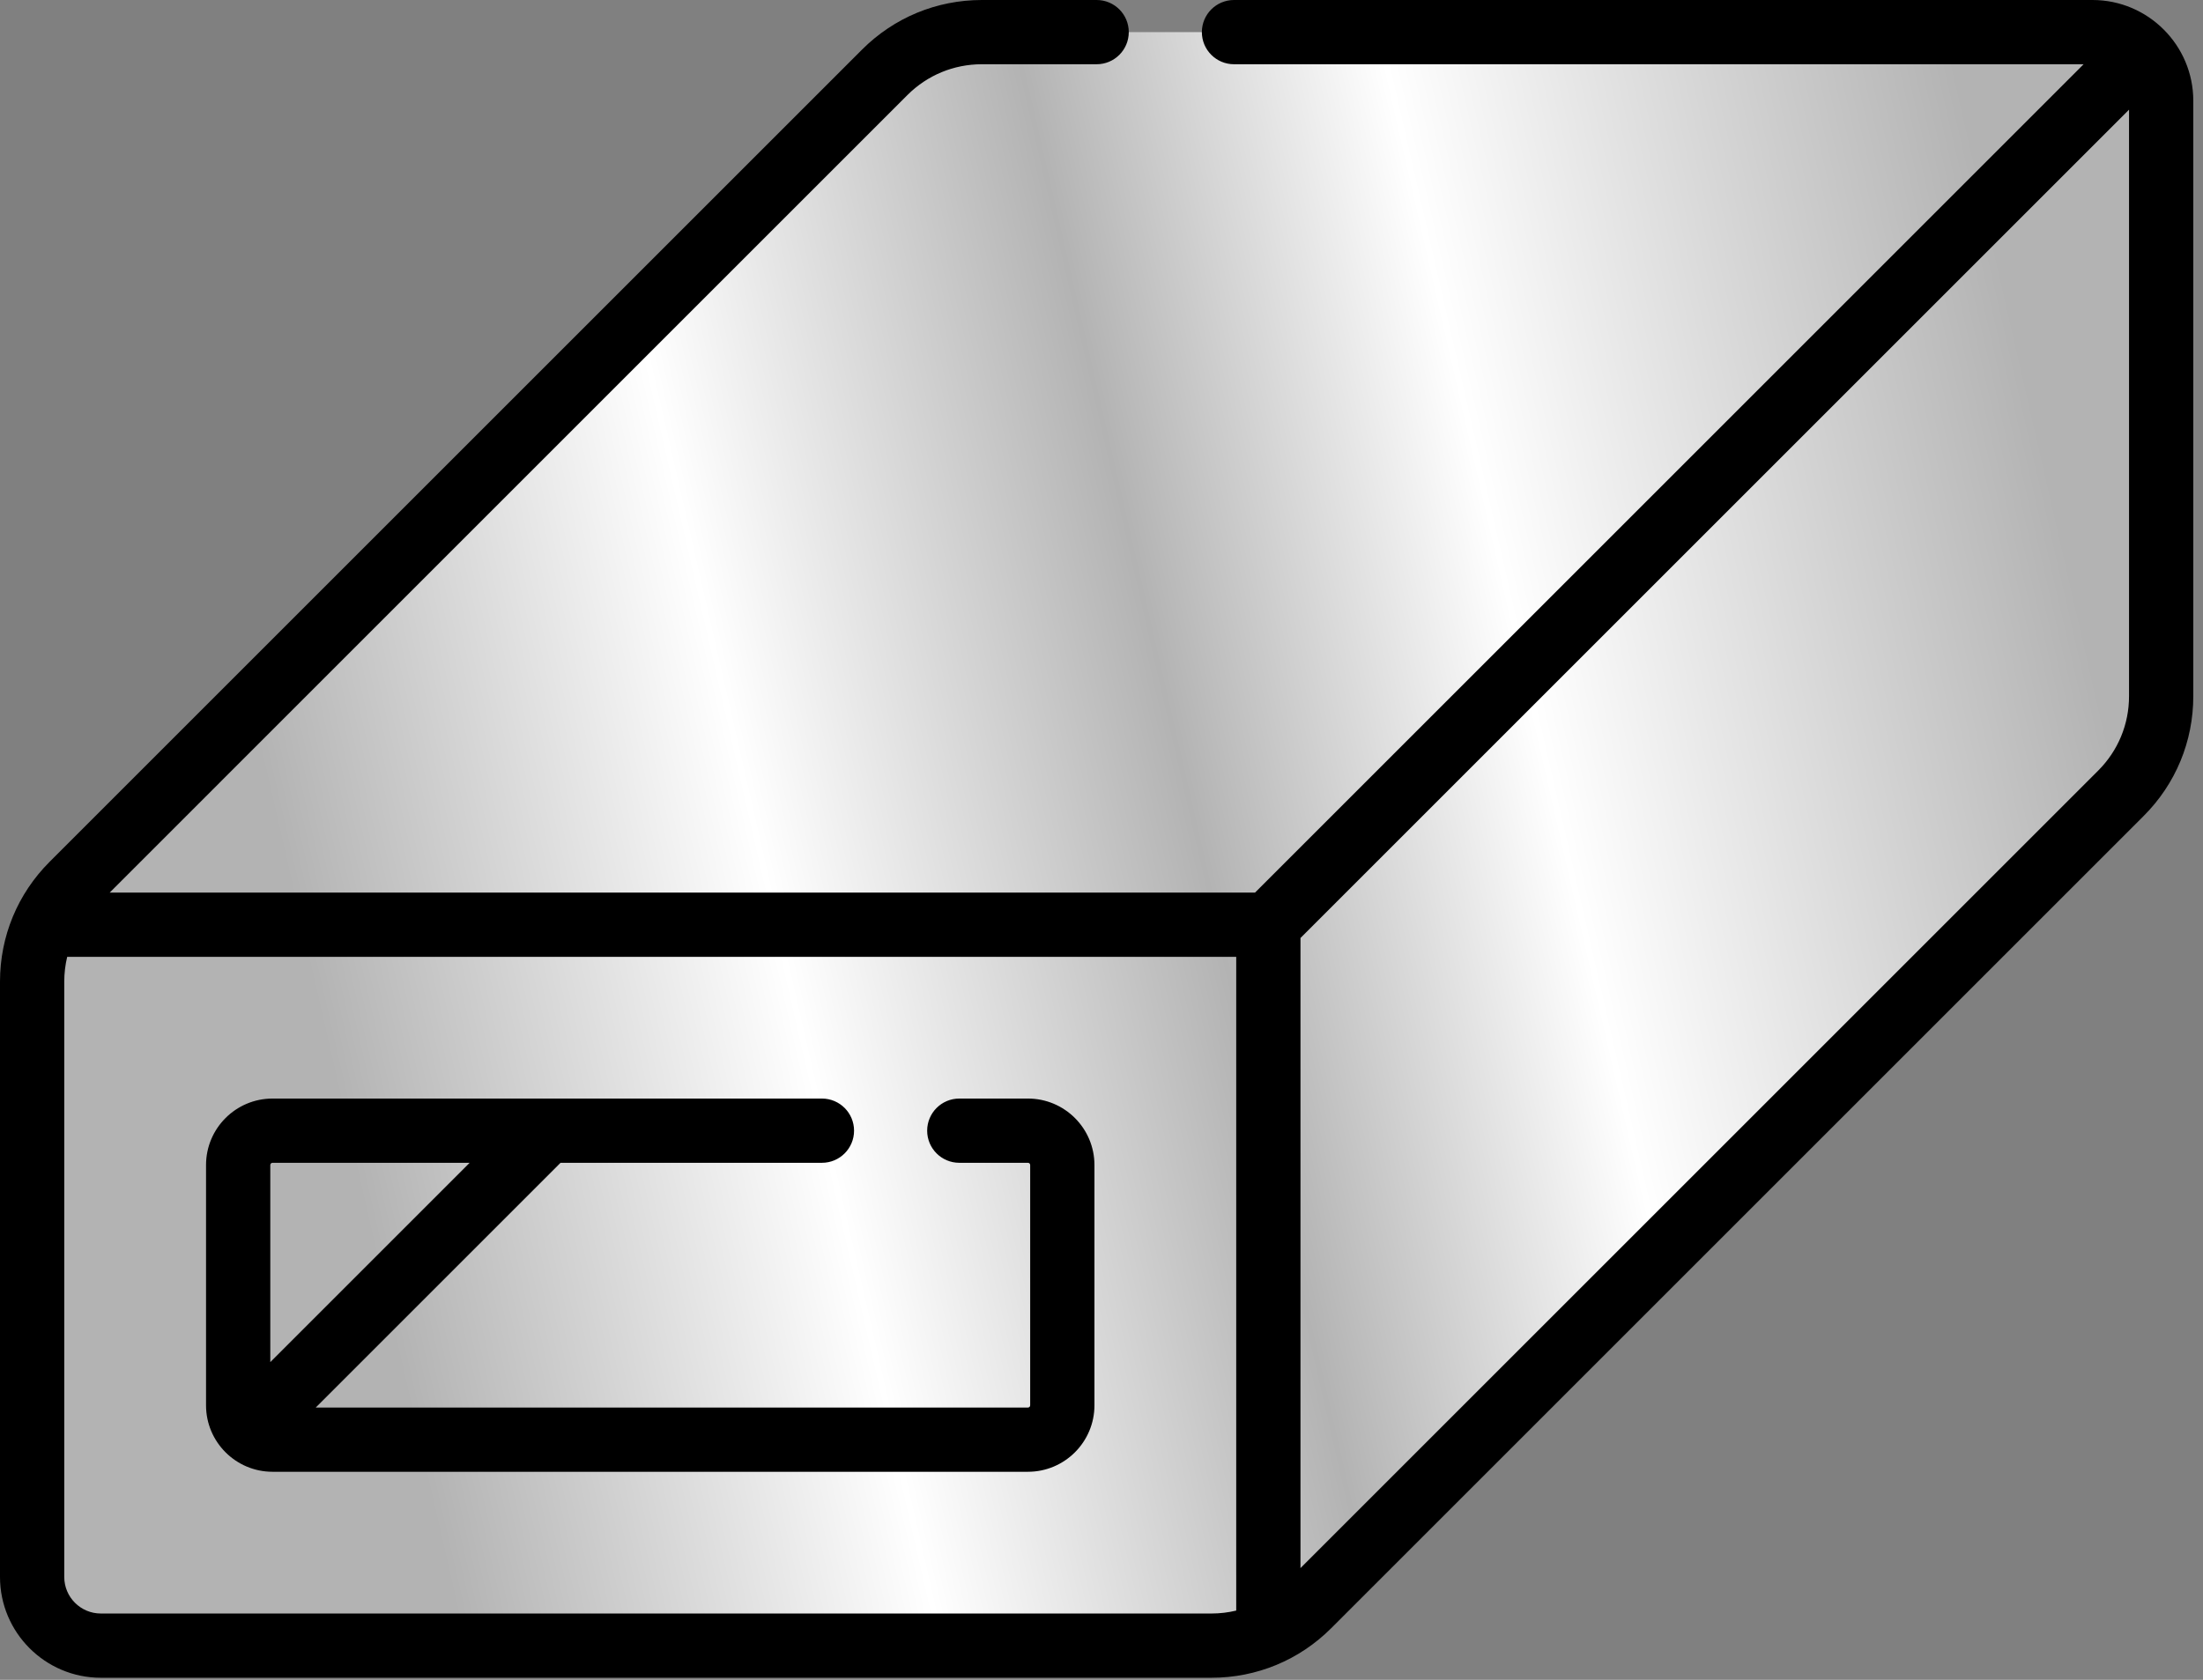
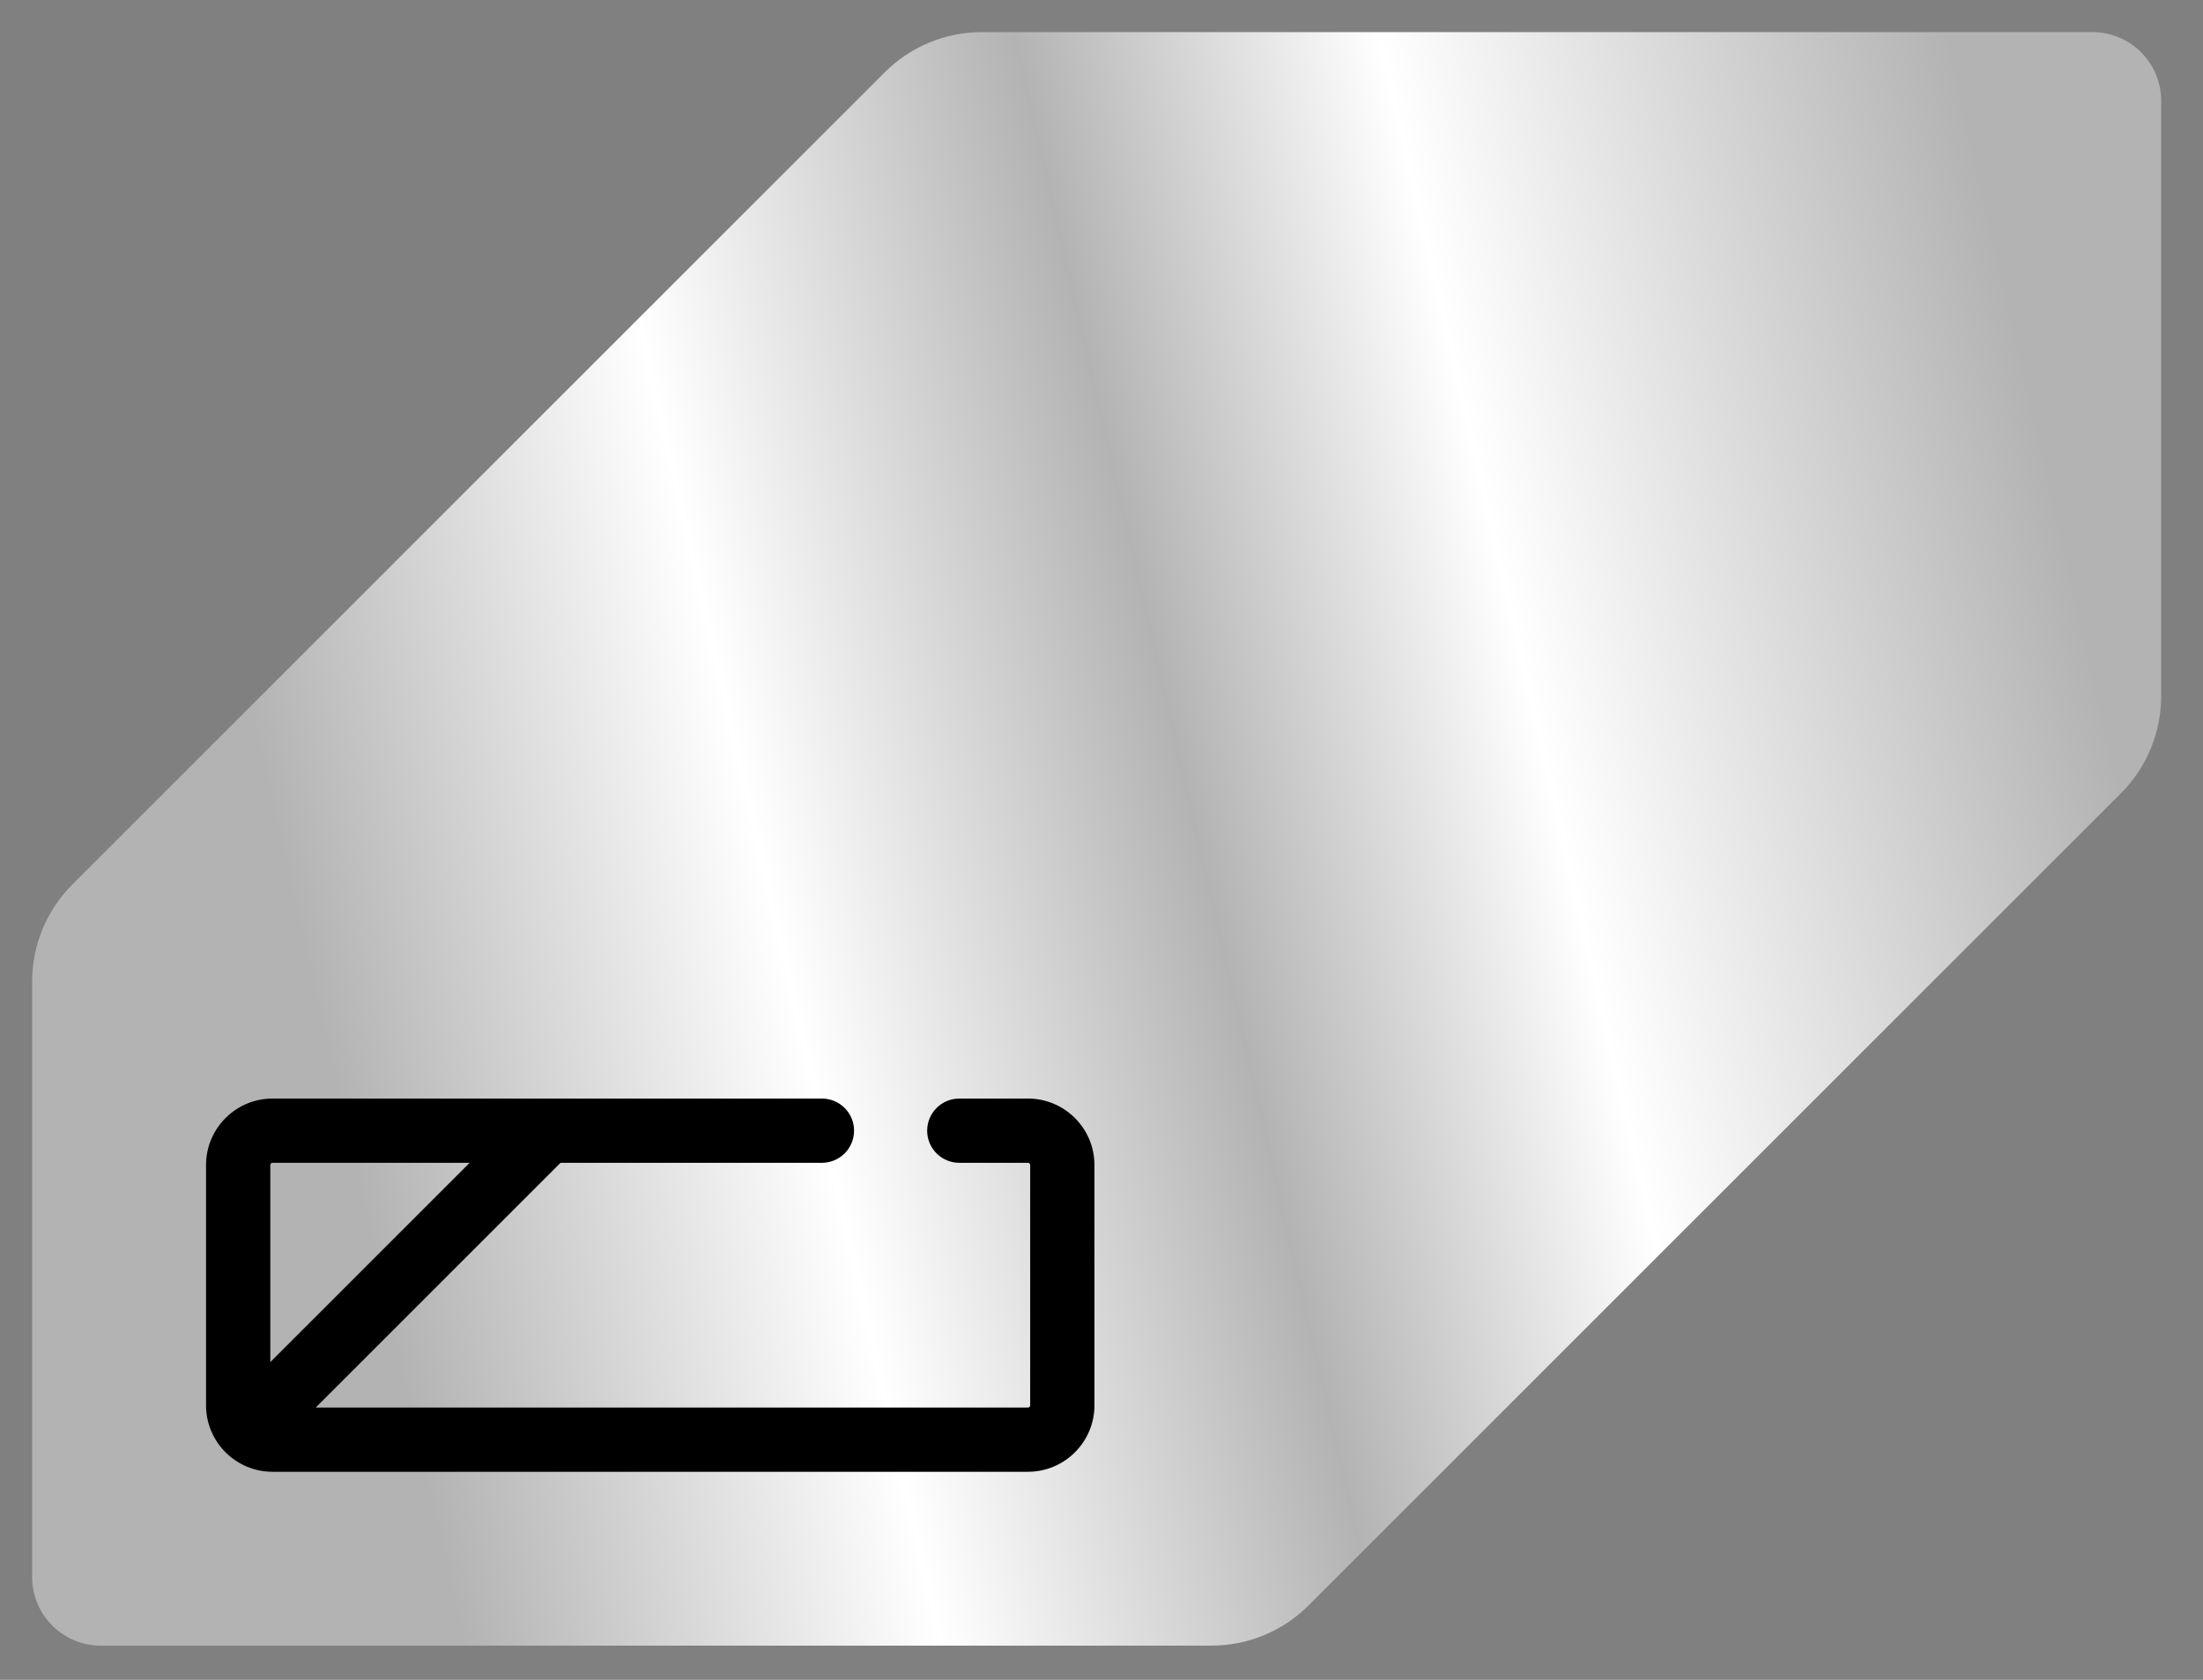
<svg xmlns="http://www.w3.org/2000/svg" width="118" height="90" viewBox="0 0 118 90" fill="none">
  <rect x="0" y="0" width="118" height="90" fill="#808080" stroke="none" />
  <path d="M47.388 3.876L3.876 47.389C2.496 48.768 1.721 50.64 1.721 52.591V84.491C1.721 86.522 3.368 88.169 5.399 88.169H64.889C66.84 88.169 68.712 87.394 70.091 86.015L113.604 42.502C114.984 41.122 115.759 39.251 115.759 37.3V5.4C115.759 3.368 114.112 1.721 112.08 1.721H52.591C50.639 1.721 48.768 2.496 47.388 3.876Z" fill="url(#paint0_linear_11_1511)" />
  <path d="M55.062 58.858H51.383C50.433 58.858 49.662 59.629 49.662 60.579C49.662 61.53 50.433 62.3 51.383 62.3H55.062C55.127 62.3 55.18 62.353 55.18 62.419V75.294C55.18 75.359 55.127 75.412 55.062 75.412H16.912L30.024 62.3H44.026C44.976 62.3 45.746 61.53 45.746 60.579C45.746 59.629 44.976 58.858 44.026 58.858H14.596C12.633 58.858 11.036 60.456 11.036 62.419V75.294C11.036 77.257 12.633 78.854 14.596 78.854H55.062C57.025 78.854 58.622 77.257 58.622 75.294V62.419C58.622 60.456 57.025 58.858 55.062 58.858ZM14.596 62.3H25.156L14.478 72.979V62.419C14.478 62.354 14.531 62.3 14.596 62.3Z" fill="black" />
-   <path d="M112.081 0H66.097C65.147 0 64.376 0.77 64.376 1.721C64.376 2.671 65.147 3.442 66.097 3.442H111.605L67.224 47.822H5.876L48.605 5.092C49.67 4.028 51.086 3.442 52.591 3.442H58.74C59.691 3.442 60.461 2.671 60.461 1.721C60.461 0.77 59.691 0 58.74 0H52.591C50.166 0 47.886 0.944 46.172 2.659L2.659 46.172C0.944 47.886 0 50.166 0 52.591V84.491C0 87.468 2.422 89.89 5.399 89.89H64.889C67.314 89.89 69.594 88.946 71.308 87.231L114.821 43.718C116.536 42.004 117.48 39.724 117.48 37.299V5.399C117.48 2.422 115.058 0 112.081 0ZM5.399 86.448C4.32 86.448 3.442 85.57 3.442 84.491V52.591C3.442 52.138 3.496 51.694 3.599 51.264H66.216V86.291C65.787 86.394 65.342 86.448 64.889 86.448H5.399ZM112.388 41.285L69.658 84.015V50.256L114.038 5.876V37.3C114.038 38.805 113.452 40.22 112.388 41.285Z" fill="black" />
  <defs>
    <linearGradient id="paint0_linear_11_1511" x1="18.393" y1="59.945" x2="112.673" y2="38.394" gradientUnits="userSpaceOnUse">
      <stop stop-color="#B3B3B3" />
      <stop offset="0.258" stop-color="white" />
      <stop offset="0.496" stop-color="#B3B3B3" />
      <stop offset="0.693" stop-color="white" />
      <stop offset="1" stop-color="#B3B3B3" />
    </linearGradient>
  </defs>
</svg>